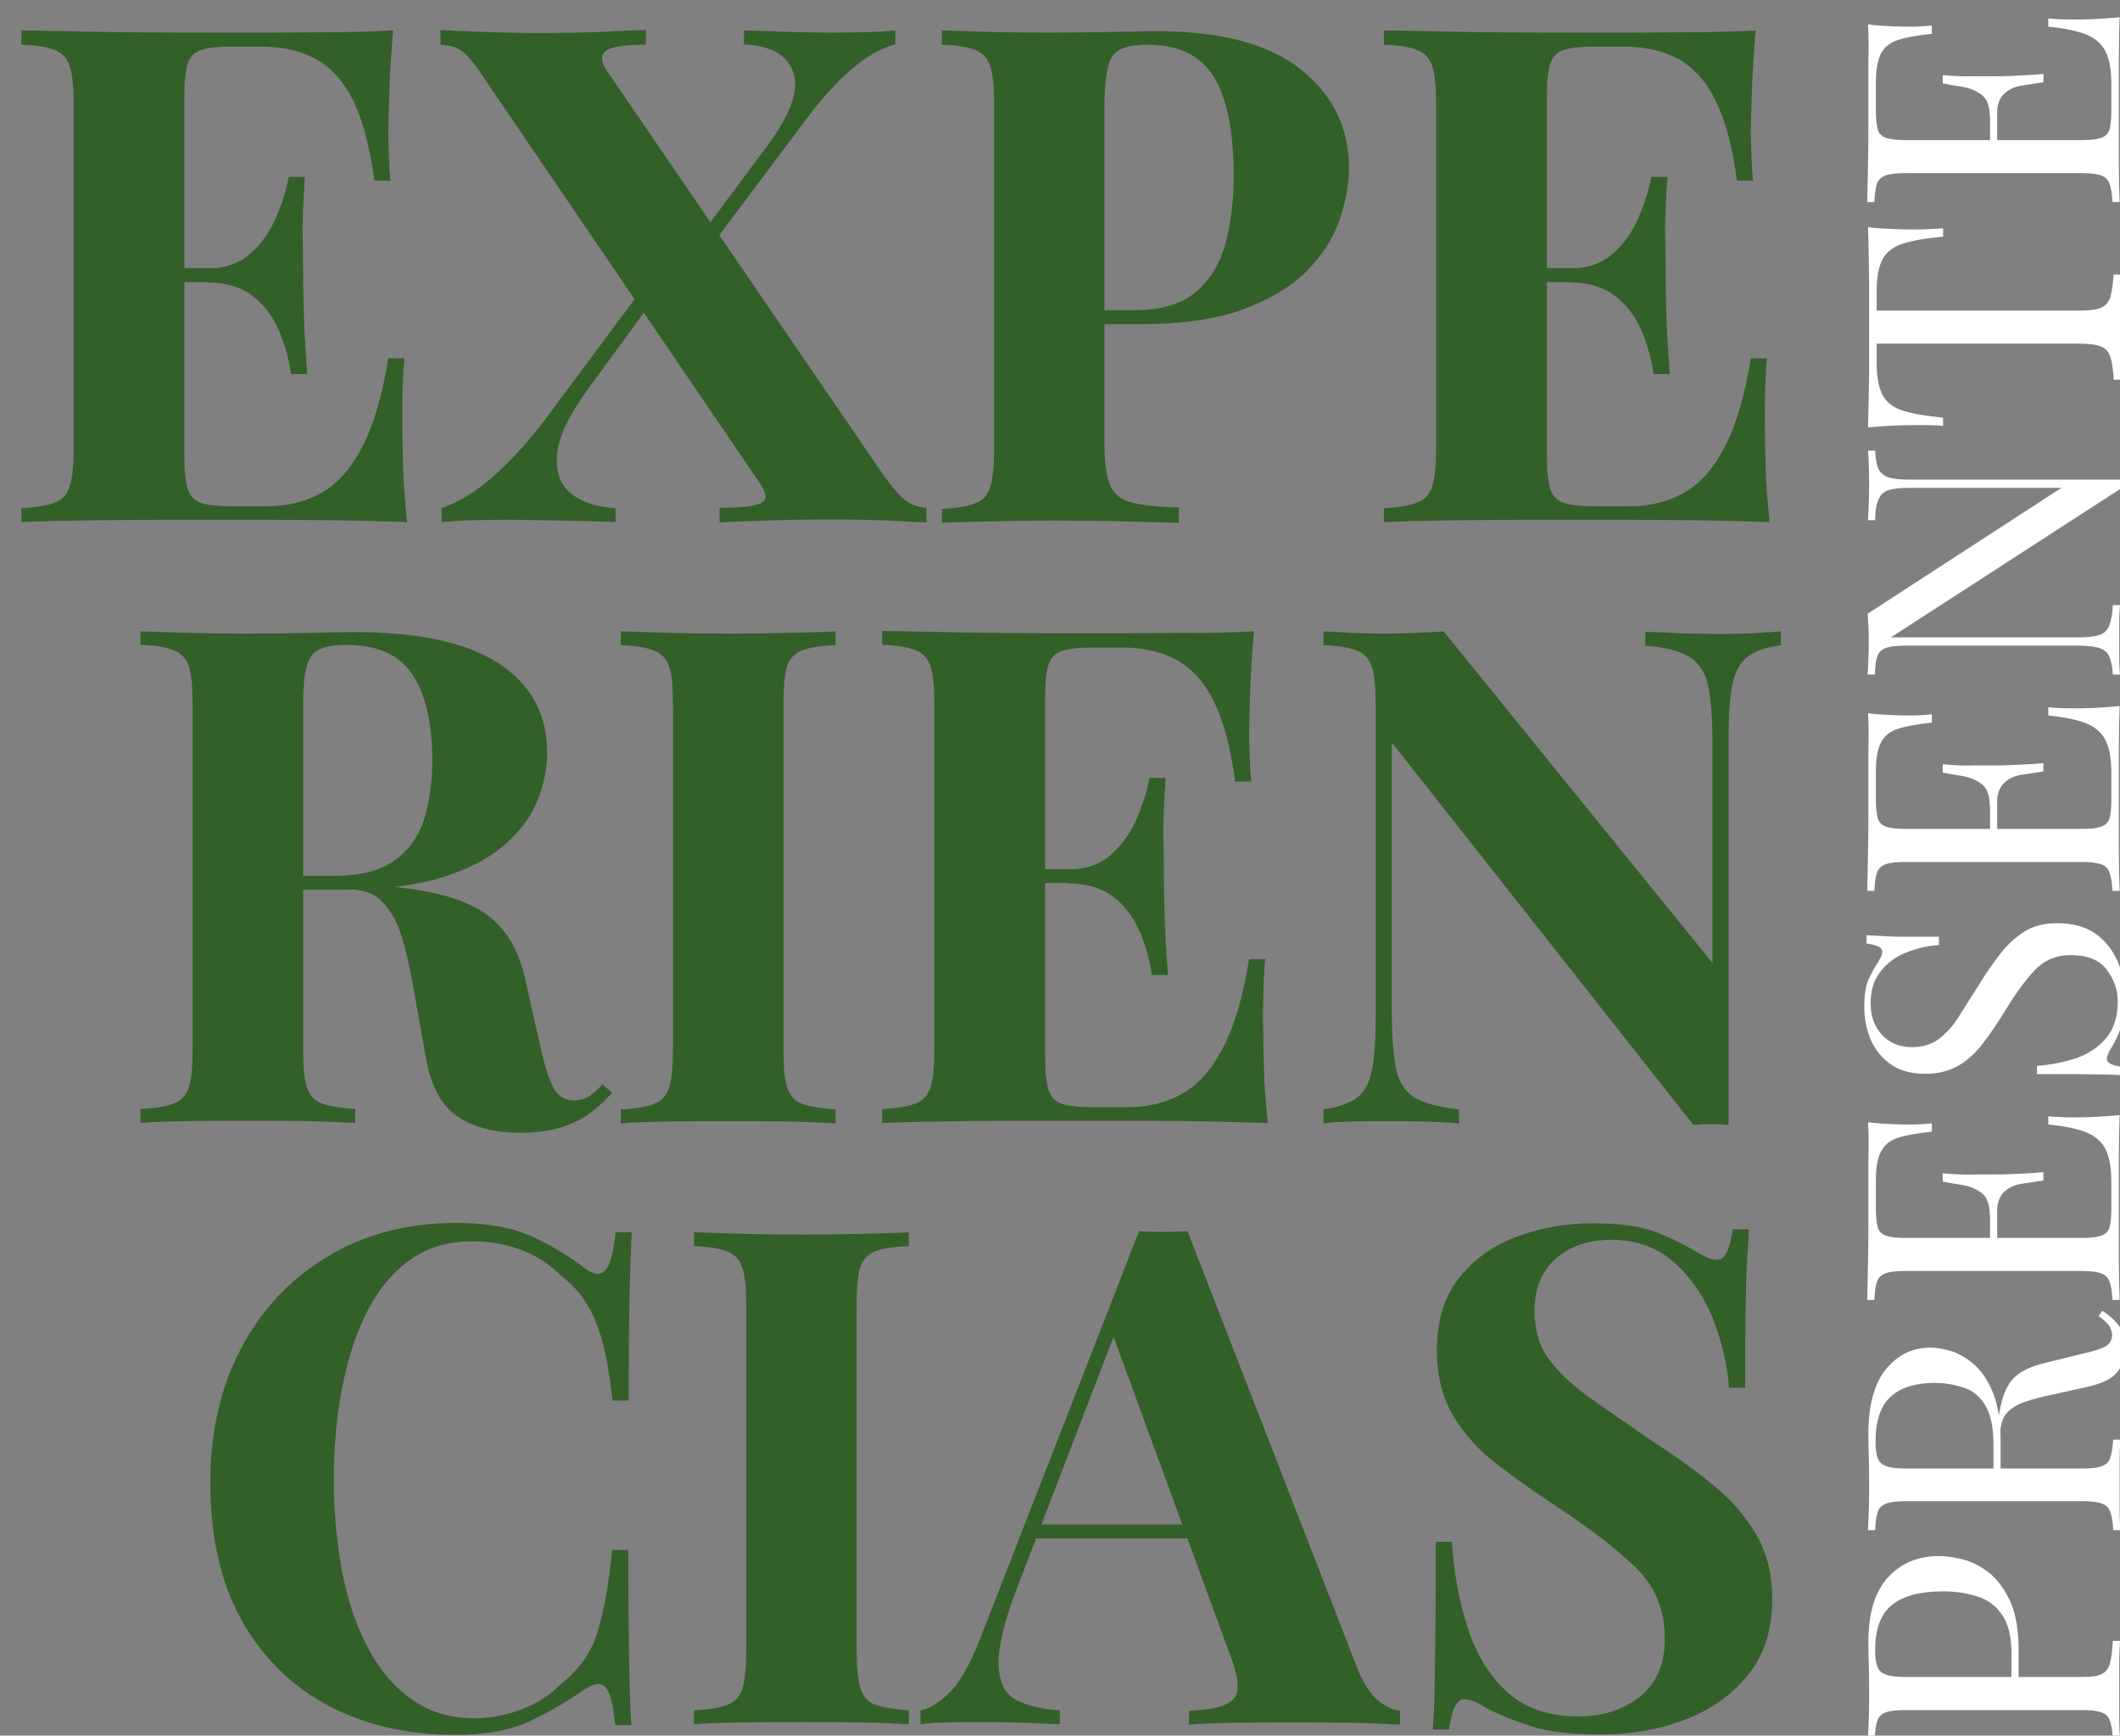
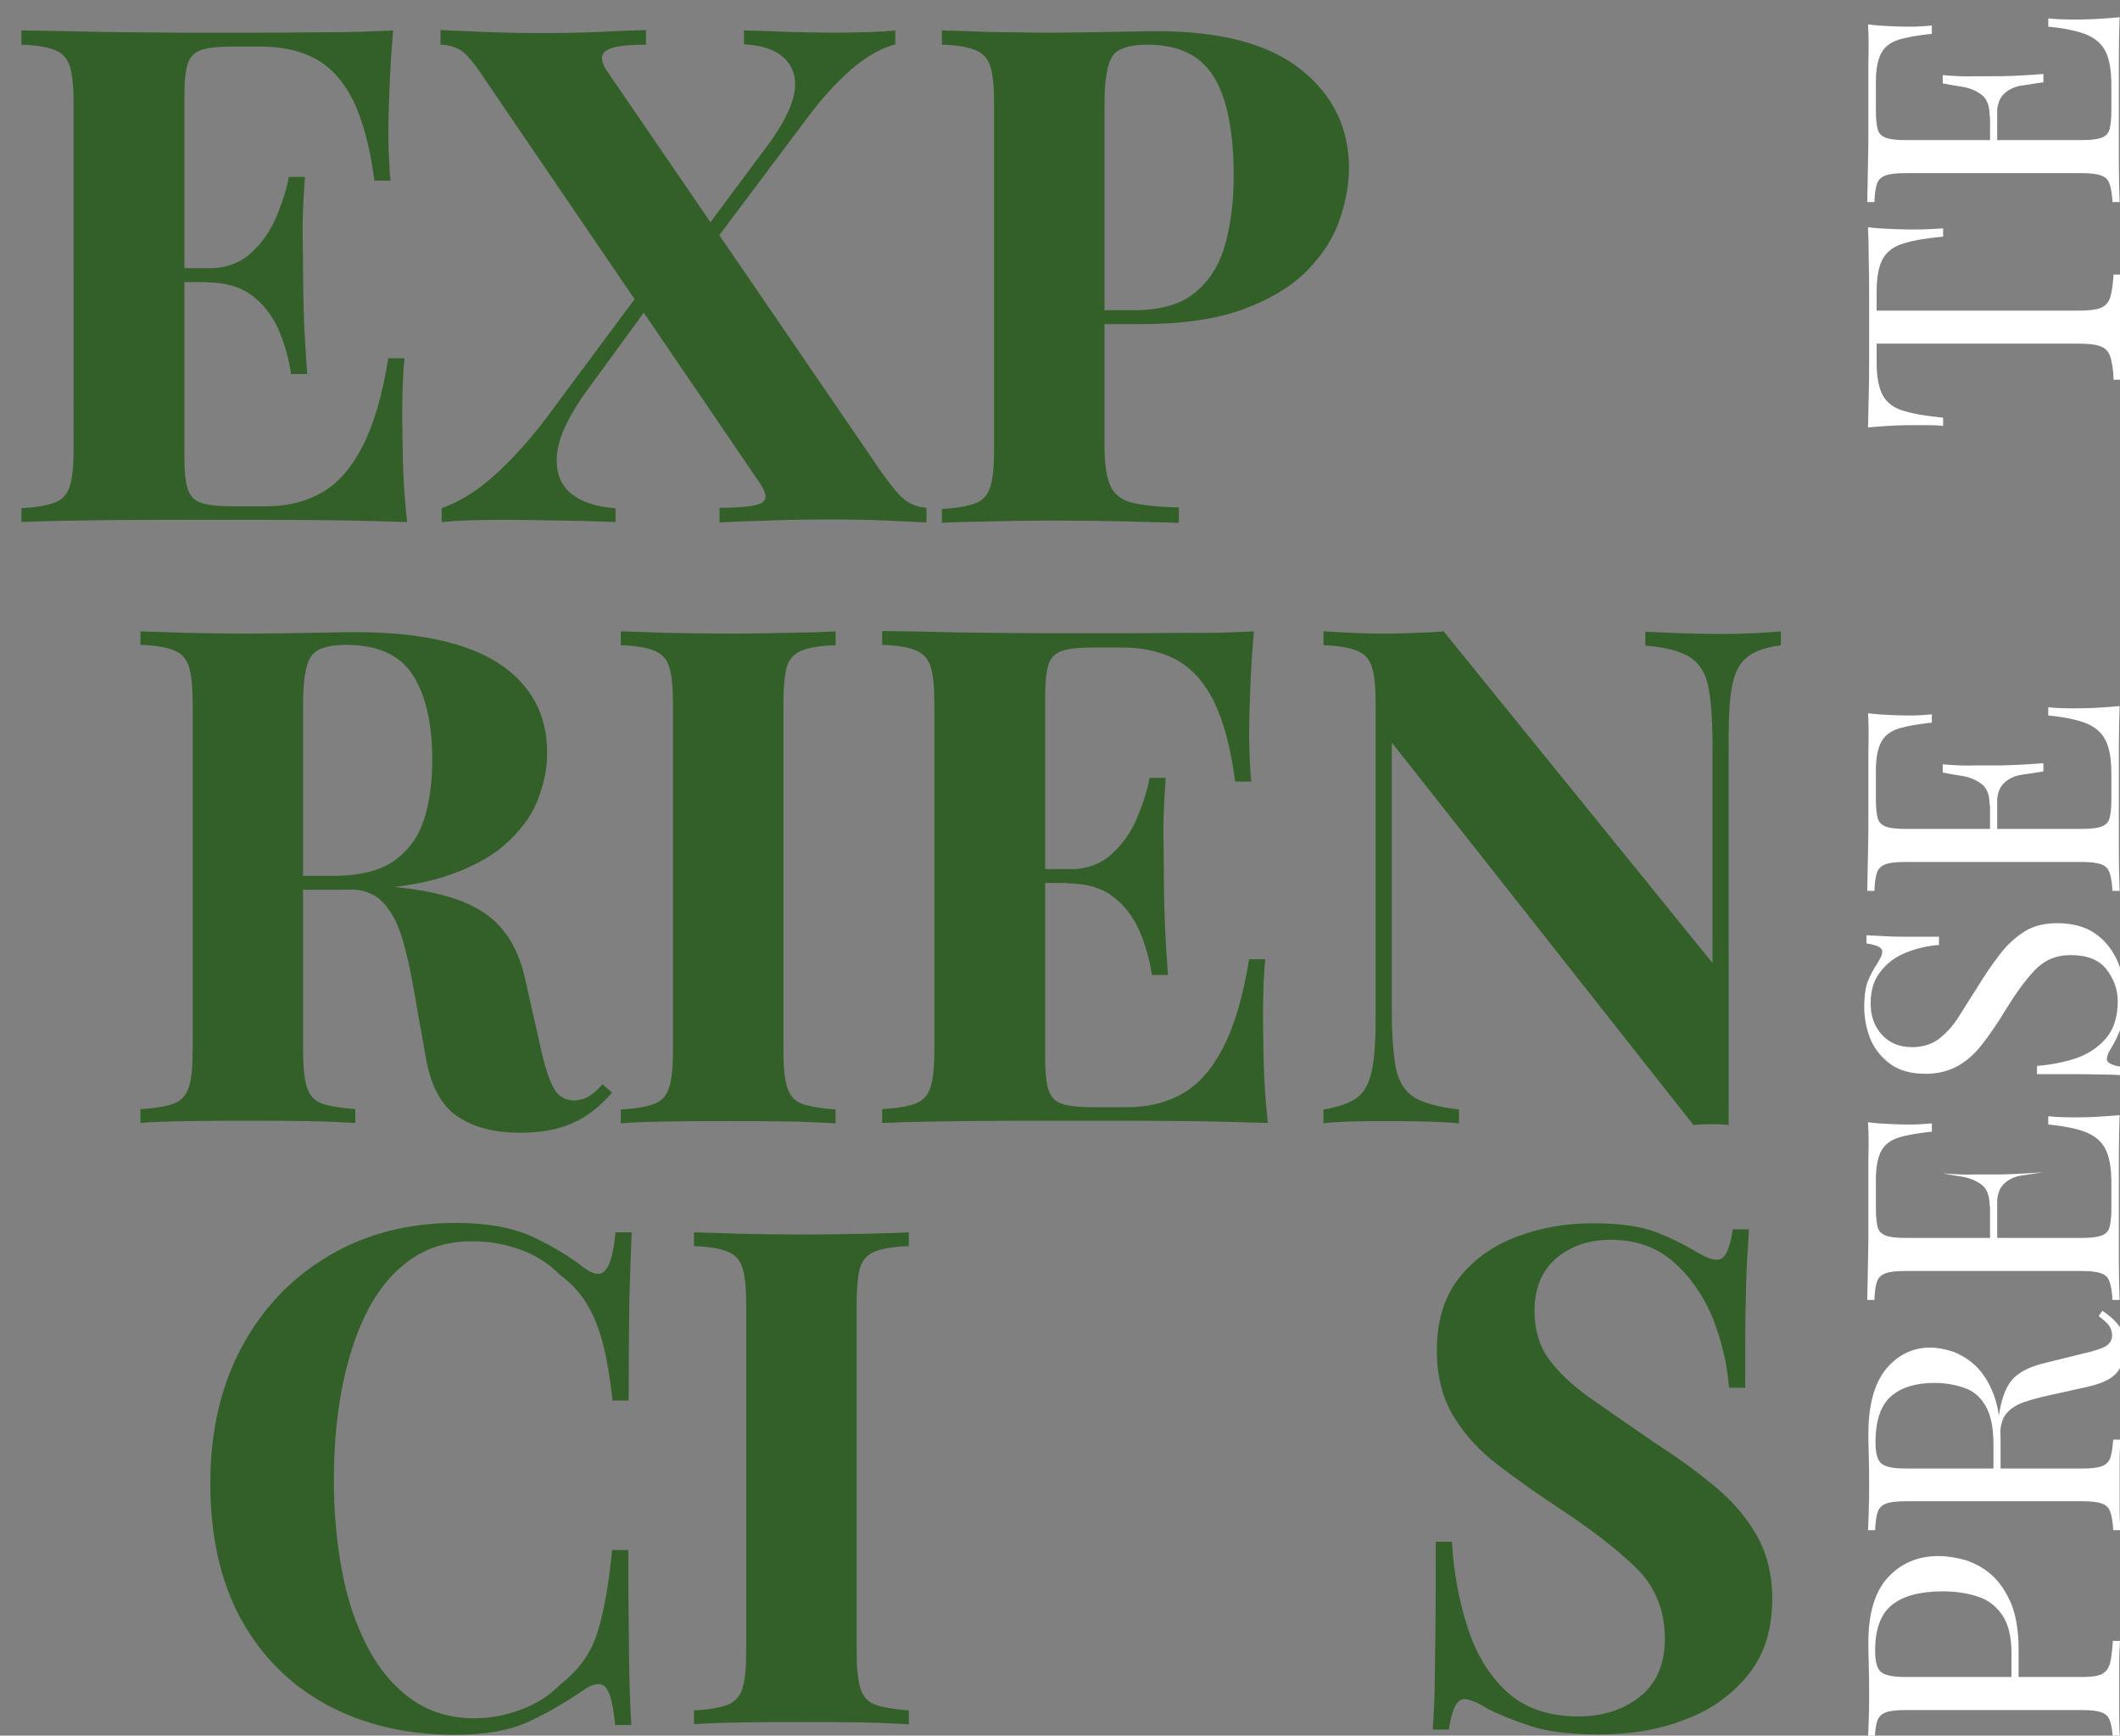
<svg xmlns="http://www.w3.org/2000/svg" version="1.1" id="Capa_1" x="0px" y="0px" viewBox="0 0 564.5 462.1" style="enable-background:new 0 0 564.5 462.1;" xml:space="preserve">
  <rect x="0" y="0" width="564.5" height="462.1" fill="#808080" stroke="none" />
  <style type="text/css">
	.st0{enable-background:new    ;}
	.st1{fill:#FFFFFF;}
	.st2{fill:#336028;}
</style>
  <title>ELEMENTOS</title>
  <g class="st0">
    <path class="st1" d="M497.4,463c0.1-1.3,0.1-3.1,0.2-5.2c0.1-2.1,0.1-4.3,0.1-6.3c0-3,0-5.8-0.1-8.5c-0.1-2.7-0.1-4.6-0.1-5.8   c0-7.6,1.7-13.4,5.2-17.2c3.5-3.8,8-5.7,13.5-5.7c2.3,0,4.7,0.4,7.2,1.1c2.5,0.8,4.8,2.1,6.9,3.9c2.1,1.9,3.8,4.4,5.2,7.6   c1.3,3.2,2,7.3,2,12.2v9.1h-1.9v-8.1c0-4.5-0.9-7.9-2.6-10.3s-3.9-4-6.7-4.8c-2.8-0.9-5.8-1.3-9-1.3c-6,0-10.5,1.2-13.5,3.6   c-3,2.4-4.5,6.4-4.5,12.2c0,2.9,0.5,4.8,1.6,5.7c1.1,0.9,3.3,1.3,6.5,1.3h47c2.3,0,4-0.2,5.1-0.7c1.1-0.5,1.9-1.4,2.3-2.8   c0.4-1.4,0.6-3.4,0.8-6.1h1.9c-0.1,1.6-0.2,3.7-0.2,6.3c0,2.5,0,5.1,0,7.7c0,2.5,0,4.8,0,6.9c0,2.1,0.1,3.9,0.2,5.2h-1.9   c-0.1-2.1-0.4-3.8-0.8-4.9s-1.1-1.8-2.3-2.2c-1.1-0.4-2.8-0.6-5.1-0.6h-47c-2.3,0-4.1,0.2-5.2,0.6c-1.1,0.4-1.9,1.1-2.3,2.2   c-0.4,1.1-0.6,2.7-0.7,4.9H497.4z" />
    <path class="st1" d="M497.4,407.5c0.1-1.3,0.1-3.1,0.2-5.2c0.1-2.1,0.1-4.3,0.1-6.3c0-3,0-5.8-0.1-8.5c-0.1-2.7-0.1-4.6-0.1-5.8   c0-7.6,1.6-13.4,4.7-17.2c3.2-3.8,7.1-5.7,11.8-5.7c1.9,0,3.9,0.4,6.1,1.1c2.1,0.8,4.2,2.1,6.1,3.9c1.9,1.9,3.5,4.4,4.7,7.6   c1.2,3.2,1.8,7.3,1.8,12.2v9.1h-1.9v-8.1c0-4.5-0.7-7.9-2.1-10.3c-1.4-2.4-3.3-4-5.7-4.8s-5-1.3-7.9-1.3c-5,0-8.9,1.2-11.6,3.6   s-4.1,6.4-4.1,12.2c0,2.9,0.5,4.8,1.6,5.7c1.1,0.9,3.3,1.3,6.5,1.3h47c2.3,0,4-0.2,5.1-0.6c1.1-0.4,1.9-1.1,2.3-2.2   c0.4-1.1,0.6-2.7,0.8-4.9h1.9c-0.1,1.5-0.2,3.3-0.2,5.4c0,2.2,0,4.4,0,6.6c0,2.5,0,4.8,0,6.9c0,2.1,0.1,3.9,0.2,5.2h-1.9   c-0.1-2.1-0.4-3.8-0.8-4.9s-1.1-1.8-2.3-2.2c-1.1-0.4-2.8-0.6-5.1-0.6h-47c-2.3,0-4.1,0.2-5.2,0.6c-1.1,0.4-1.9,1.1-2.3,2.2   c-0.4,1.1-0.6,2.7-0.7,4.9H497.4z M531.1,392.5c0.1-3.4,0.3-6.1,0.4-8.1c0.2-2,0.3-3.6,0.4-4.8c0.1-1.2,0.3-2.4,0.5-3.6   c0.7-4.2,2-7.3,3.8-9.1c1.9-1.9,4.8-3.2,8.7-4.1l9.7-2.4c2.8-0.6,4.8-1.3,6-1.9c1.2-0.7,1.8-1.7,1.8-3.1c-0.1-1.1-0.4-2-1-2.7   c-0.6-0.7-1.5-1.5-2.6-2.3l1-1.4c2,1.3,3.5,2.7,4.5,4.1c1,1.4,1.6,3.4,1.6,6c0,2.3-0.7,4.4-2.1,6.2c-1.4,1.8-4.1,3.1-8.2,4   l-9.5,2.1c-2.7,0.6-5.1,1.2-7.1,1.9c-2,0.7-3.6,1.7-4.7,3c-1.1,1.3-1.7,3.2-1.7,5.7v10.2L531.1,392.5z" />
-     <path class="st1" d="M497.4,298.8c2.2,0.3,4.4,0.4,6.4,0.5s3.7,0.1,4.7,0.1c1.1,0,2.2,0,3.3-0.1c1-0.1,1.9-0.1,2.6-0.2v2.2   c-3.7,0.4-6.7,0.9-8.9,1.6s-3.7,1.9-4.6,3.6c-0.9,1.7-1.4,4.2-1.4,7.5v7.9c0,2.1,0.2,3.8,0.5,4.9c0.3,1.1,1.1,1.8,2.2,2.2   c1.1,0.4,2.8,0.6,5.2,0.6h47c2.3,0,4-0.2,5.1-0.6c1.1-0.4,1.9-1.1,2.2-2.2c0.3-1.1,0.5-2.7,0.5-4.9V315c0-4-0.5-7-1.6-9.1   c-1.1-2.1-2.8-3.5-5.3-4.5c-2.4-0.9-5.7-1.6-9.9-2v-2.2c1.7,0.2,4,0.3,6.8,0.3c1.2,0,2.9,0,5.2-0.1c2.2-0.1,4.6-0.3,7-0.5   c-0.1,3.2-0.2,6.9-0.2,10.9c0,4,0,7.6,0,10.8c0,1.9,0,4.4,0,7.5c0,3.1,0,6.5,0,10c0,3.5,0.1,6.9,0.2,10h-1.9   c-0.1-2.1-0.4-3.8-0.8-4.9c-0.4-1.1-1.1-1.8-2.3-2.2c-1.1-0.4-2.8-0.6-5.1-0.6h-47c-2.3,0-4.1,0.2-5.2,0.6   c-1.1,0.4-1.9,1.1-2.3,2.2c-0.4,1.1-0.6,2.7-0.7,4.9h-1.9c0.1-3.1,0.1-6.4,0.2-10c0.1-3.5,0.1-6.9,0.1-10c0-3.1,0-5.6,0-7.5   c0-2.9,0-6.2,0-9.9C497.6,305,497.6,301.7,497.4,298.8z M517.3,312.4c3.6,0.3,6.3,0.4,8.2,0.3c1.9,0,3.6,0,5.2,0   c1.6,0,3.3,0,5.2-0.1c1.9-0.1,4.6-0.2,8.2-0.5v2.2c-2,0.3-4,0.6-5.9,0.9c-1.9,0.3-3.5,1.1-4.7,2.3c-1.2,1.2-1.8,3.1-1.8,5.9h-1.9   c0-2.8-0.7-4.7-2.2-5.8c-1.5-1.1-3.2-1.8-5.1-2.1c-2-0.3-3.7-0.6-5.2-0.9V312.4z M529.9,315.1h1.9v17.3h-1.9V315.1z" />
+     <path class="st1" d="M497.4,298.8c2.2,0.3,4.4,0.4,6.4,0.5s3.7,0.1,4.7,0.1c1.1,0,2.2,0,3.3-0.1c1-0.1,1.9-0.1,2.6-0.2v2.2   c-3.7,0.4-6.7,0.9-8.9,1.6s-3.7,1.9-4.6,3.6c-0.9,1.7-1.4,4.2-1.4,7.5v7.9c0,2.1,0.2,3.8,0.5,4.9c0.3,1.1,1.1,1.8,2.2,2.2   c1.1,0.4,2.8,0.6,5.2,0.6h47c2.3,0,4-0.2,5.1-0.6c1.1-0.4,1.9-1.1,2.2-2.2c0.3-1.1,0.5-2.7,0.5-4.9V315c0-4-0.5-7-1.6-9.1   c-1.1-2.1-2.8-3.5-5.3-4.5c-2.4-0.9-5.7-1.6-9.9-2v-2.2c1.7,0.2,4,0.3,6.8,0.3c1.2,0,2.9,0,5.2-0.1c2.2-0.1,4.6-0.3,7-0.5   c-0.1,3.2-0.2,6.9-0.2,10.9c0,4,0,7.6,0,10.8c0,1.9,0,4.4,0,7.5c0,3.1,0,6.5,0,10c0,3.5,0.1,6.9,0.2,10h-1.9   c-0.1-2.1-0.4-3.8-0.8-4.9c-0.4-1.1-1.1-1.8-2.3-2.2c-1.1-0.4-2.8-0.6-5.1-0.6h-47c-2.3,0-4.1,0.2-5.2,0.6   c-1.1,0.4-1.9,1.1-2.3,2.2c-0.4,1.1-0.6,2.7-0.7,4.9h-1.9c0.1-3.1,0.1-6.4,0.2-10c0.1-3.5,0.1-6.9,0.1-10c0-3.1,0-5.6,0-7.5   c0-2.9,0-6.2,0-9.9C497.6,305,497.6,301.7,497.4,298.8z M517.3,312.4c3.6,0.3,6.3,0.4,8.2,0.3c1.9,0,3.6,0,5.2,0   c1.6,0,3.3,0,5.2-0.1c1.9-0.1,4.6-0.2,8.2-0.5c-2,0.3-4,0.6-5.9,0.9c-1.9,0.3-3.5,1.1-4.7,2.3c-1.2,1.2-1.8,3.1-1.8,5.9h-1.9   c0-2.8-0.7-4.7-2.2-5.8c-1.5-1.1-3.2-1.8-5.1-2.1c-2-0.3-3.7-0.6-5.2-0.9V312.4z M529.9,315.1h1.9v17.3h-1.9V315.1z" />
    <path class="st1" d="M496.4,268.1c0-3.2,0.4-5.6,1.1-7.2c0.7-1.6,1.5-3.1,2.4-4.4c0.4-0.8,0.8-1.4,1-1.8c0.2-0.5,0.3-0.9,0.3-1.4   c0-1-1.4-1.7-4.2-2.1v-2.2c1.1,0.1,2.4,0.1,3.8,0.2c1.5,0.1,3.4,0.2,5.9,0.2c2.4,0,5.6,0,9.6,0v2.2c-3,0.2-5.9,0.9-8.7,2   c-2.8,1.1-5.1,2.8-6.8,5c-1.8,2.2-2.7,5-2.7,8.6c0,3.3,1,6.1,3,8.3c2,2.2,4.7,3.3,8,3.3c2.8,0,5.2-0.7,7.2-2.2   c1.9-1.5,3.7-3.4,5.2-5.8c1.5-2.4,3.2-5.1,5-7.9c2-3.3,4-6.2,6-8.8c2-2.6,4.2-4.6,6.6-6.1c2.4-1.5,5.3-2.2,8.7-2.2   c4,0,7.4,0.9,10,2.7c2.7,1.8,4.6,4.3,6,7.3c1.3,3,2,6.4,2,10c0,3.3-0.4,6-1.1,8c-0.8,2-1.5,3.6-2.4,5c-0.9,1.4-1.3,2.5-1.3,3.2   c0,1,1.4,1.7,4.2,2.1v2.2c-1.3-0.1-2.9-0.2-4.7-0.2c-1.8,0-4.2-0.1-7.1-0.1c-2.9,0-6.6,0-11,0v-2.2c3.8-0.3,7.3-1,10.6-2.1   c3.3-1.2,5.9-3,7.9-5.4c2-2.4,3-5.7,3-9.7c0-3.1-1-5.9-3-8.5c-2-2.6-5.2-3.8-9.6-3.8c-3.9,0-7,1.4-9.6,4.1   c-2.5,2.7-5.1,6.3-7.8,10.7c-1.8,3-3.7,5.8-5.6,8.3c-1.9,2.6-4.1,4.7-6.6,6.2c-2.5,1.5-5.5,2.3-9,2.3c-3.7,0-6.8-0.8-9.2-2.5   c-2.4-1.7-4.2-3.9-5.4-6.6C497,274.1,496.4,271.2,496.4,268.1z" />
    <path class="st1" d="M497.4,189.9c2.2,0.3,4.4,0.4,6.4,0.5s3.7,0.1,4.7,0.1c1.1,0,2.2,0,3.3-0.1c1-0.1,1.9-0.1,2.6-0.2v2.2   c-3.7,0.4-6.7,0.9-8.9,1.6c-2.2,0.7-3.7,1.9-4.6,3.6c-0.9,1.7-1.4,4.2-1.4,7.5v7.9c0,2.1,0.2,3.8,0.5,4.9c0.3,1.1,1.1,1.8,2.2,2.2   c1.1,0.4,2.8,0.6,5.2,0.6h47c2.3,0,4-0.2,5.1-0.6c1.1-0.4,1.9-1.1,2.2-2.2c0.3-1.1,0.5-2.7,0.5-4.9v-6.9c0-4-0.5-7-1.6-9.1   c-1.1-2.1-2.8-3.5-5.3-4.5c-2.4-0.9-5.7-1.6-9.9-2v-2.2c1.7,0.2,4,0.3,6.8,0.3c1.2,0,2.9,0,5.2-0.1c2.2-0.1,4.6-0.3,7-0.5   c-0.1,3.2-0.2,6.9-0.2,10.9c0,4,0,7.6,0,10.8c0,1.9,0,4.4,0,7.5c0,3.1,0,6.5,0,10c0,3.5,0.1,6.9,0.2,10h-1.9   c-0.1-2.1-0.4-3.8-0.8-4.9c-0.4-1.1-1.1-1.8-2.3-2.2c-1.1-0.4-2.8-0.6-5.1-0.6h-47c-2.3,0-4.1,0.2-5.2,0.6   c-1.1,0.4-1.9,1.1-2.3,2.2c-0.4,1.1-0.6,2.7-0.7,4.9h-1.9c0.1-3.1,0.1-6.4,0.2-10c0.1-3.5,0.1-6.9,0.1-10c0-3.1,0-5.6,0-7.5   c0-2.9,0-6.2,0-9.9C497.6,196.1,497.6,192.8,497.4,189.9z M517.3,203.5c3.6,0.3,6.3,0.4,8.2,0.3c1.9,0,3.6,0,5.2,0   c1.6,0,3.3,0,5.2-0.1c1.9-0.1,4.6-0.2,8.2-0.5v2.2c-2,0.3-4,0.6-5.9,0.9c-1.9,0.3-3.5,1.1-4.7,2.3c-1.2,1.2-1.8,3.1-1.8,5.9h-1.9   c0-2.8-0.7-4.7-2.2-5.8c-1.5-1.1-3.2-1.8-5.1-2.1c-2-0.3-3.7-0.6-5.2-0.9V203.5z M529.9,206.2h1.9v17.3h-1.9V206.2z" />
-     <path class="st1" d="M497.4,120h1.9c0.1,2.1,0.4,3.8,0.9,4.9c0.6,1.1,1.5,1.8,2.7,2.2c1.3,0.4,3.1,0.6,5.4,0.6H565   c0,0.4,0,0.7,0,1.1c0,0.3,0,0.7,0,1.1l-61.5,39.8h50c2.3,0,4.1-0.2,5.4-0.6c1.3-0.4,2.2-1.2,2.7-2.5c0.5-1.2,0.9-3.1,1-5.5h1.9   c-0.1,1.1-0.2,2.6-0.2,4.5c0,1.8,0,3.6,0,5.2c0,1.6,0,3.2,0,4.8c0,1.6,0.1,3,0.2,4h-1.9c-0.1-2.1-0.5-3.8-1-4.9   c-0.5-1.1-1.5-1.8-2.7-2.2c-1.3-0.4-3.1-0.6-5.4-0.6h-46.1c-2.3,0-4.1,0.2-5.2,0.6c-1.1,0.4-1.9,1.1-2.3,2.2   c-0.4,1.1-0.6,2.7-0.7,4.9h-1.9c0.1-1.1,0.1-2.4,0.2-4c0.1-1.6,0.1-3.2,0.1-4.8c0-1.4,0-2.7-0.1-4c-0.1-1.3-0.1-2.4-0.2-3.4   l51.6-33.5h-40.6c-2.3,0-4.1,0.2-5.4,0.6c-1.3,0.4-2.2,1.2-2.7,2.5c-0.6,1.2-0.9,3.1-0.9,5.5h-1.9c0.1-1.1,0.1-2.6,0.2-4.5   c0.1-1.9,0.1-3.6,0.1-5.2c0-1.6,0-3.3-0.1-4.9C497.6,122.3,497.5,121,497.4,120z" />
    <path class="st1" d="M497.4,60.5c2.4,0.3,4.7,0.4,7,0.5c2.2,0.1,4,0.1,5.2,0.1c1.5,0,2.9,0,4.3-0.1c1.3-0.1,2.5-0.1,3.5-0.2V63   c-4.4,0.4-7.9,1-10.5,1.8c-2.6,0.8-4.4,2.1-5.5,4c-1.1,1.9-1.7,4.8-1.7,8.8v5.1h53.9c2.5,0,4.4-0.2,5.7-0.7   c1.3-0.5,2.1-1.4,2.6-2.8c0.4-1.4,0.7-3.4,0.9-6.1h1.9c-0.1,1.6-0.2,3.7-0.2,6.3c0,2.5,0,5.1,0,7.7c0,2.8,0,5.5,0,8   c0,2.5,0.1,4.5,0.2,6h-1.9c-0.1-2.7-0.4-4.7-0.9-6.1c-0.4-1.4-1.3-2.3-2.6-2.8c-1.3-0.5-3.2-0.7-5.7-0.7h-53.9v5.1   c0,3.9,0.6,6.8,1.7,8.8c1.1,1.9,3,3.3,5.5,4c2.6,0.8,6.1,1.4,10.5,1.8v2.2c-1-0.1-2.2-0.2-3.5-0.2c-1.3,0-2.7,0-4.3,0   c-1.2,0-2.9,0-5.2,0.1c-2.2,0.1-4.6,0.3-7,0.5c0.1-2.7,0.1-5.5,0.2-8.7c0.1-3.1,0.1-6.3,0.1-9.4c0-3.2,0-6,0-8.6c0-2.6,0-5.4,0-8.6   s0-6.3-0.1-9.4C497.6,65.9,497.5,63.1,497.4,60.5z" />
    <path class="st1" d="M497.4,6.5c2.2,0.3,4.4,0.4,6.4,0.5s3.7,0.1,4.7,0.1c1.1,0,2.2,0,3.3-0.1c1-0.1,1.9-0.1,2.6-0.2V9   c-3.7,0.4-6.7,0.9-8.9,1.6c-2.2,0.7-3.7,1.9-4.6,3.6c-0.9,1.7-1.4,4.2-1.4,7.5v7.9c0,2.1,0.2,3.8,0.5,4.9c0.3,1.1,1.1,1.8,2.2,2.2   c1.1,0.4,2.8,0.6,5.2,0.6h47c2.3,0,4-0.2,5.1-0.6c1.1-0.4,1.9-1.1,2.2-2.2c0.3-1.1,0.5-2.7,0.5-4.9v-6.9c0-4-0.5-7-1.6-9.1   c-1.1-2.1-2.8-3.5-5.3-4.5c-2.4-0.9-5.7-1.6-9.9-2V4.9c1.7,0.2,4,0.3,6.8,0.3c1.2,0,2.9,0,5.2-0.1c2.2-0.1,4.6-0.3,7-0.5   c-0.1,3.2-0.2,6.9-0.2,10.9c0,4,0,7.6,0,10.8c0,1.9,0,4.4,0,7.5c0,3.1,0,6.5,0,10c0,3.5,0.1,6.9,0.2,10h-1.9   c-0.1-2.1-0.4-3.8-0.8-4.9c-0.4-1.1-1.1-1.8-2.3-2.2c-1.1-0.4-2.8-0.6-5.1-0.6h-47c-2.3,0-4.1,0.2-5.2,0.6   c-1.1,0.4-1.9,1.1-2.3,2.2c-0.4,1.1-0.6,2.7-0.7,4.9h-1.9c0.1-3.1,0.1-6.4,0.2-10c0.1-3.5,0.1-6.9,0.1-10c0-3.1,0-5.6,0-7.5   c0-2.9,0-6.2,0-9.9C497.6,12.7,497.6,9.4,497.4,6.5z M517.3,20c3.6,0.3,6.3,0.4,8.2,0.3c1.9,0,3.6,0,5.2,0c1.6,0,3.3,0,5.2-0.1   c1.9-0.1,4.6-0.2,8.2-0.5v2.2c-2,0.3-4,0.6-5.9,0.9c-1.9,0.3-3.5,1.1-4.7,2.3c-1.2,1.2-1.8,3.1-1.8,5.9h-1.9c0-2.8-0.7-4.7-2.2-5.8   c-1.5-1.1-3.2-1.8-5.1-2.1c-2-0.3-3.7-0.6-5.2-0.9V20z M529.9,22.8h1.9v17.3h-1.9V22.8z" />
  </g>
  <g class="st0">
    <path class="st2" d="M104.7,8.1c-0.5,5.4-0.8,10.7-1,15.7c-0.2,5.1-0.3,8.9-0.3,11.7c0,2.5,0.1,4.8,0.2,7c0.1,2.2,0.2,4.1,0.4,5.6   h-4.3c-1.2-9-3.1-16.1-5.7-21.4c-2.6-5.2-6-8.9-10.1-11.1c-4.1-2.2-9-3.2-14.5-3.2h-7.6c-3.7,0-6.4,0.3-8.2,0.9   c-1.8,0.6-3,1.8-3.6,3.6c-0.6,1.8-0.9,4.7-0.9,8.6v96.2c0,3.8,0.3,6.7,0.9,8.5c0.6,1.9,1.8,3.1,3.6,3.7c1.8,0.6,4.5,0.9,8.2,0.9   h9.1c5.6,0,10.5-1.2,14.7-3.6c4.3-2.4,7.9-6.5,10.9-12.3c3-5.8,5.3-13.6,6.9-23.5h4.3c-0.4,3.9-0.6,9.1-0.6,15.5   c0,2.8,0.1,6.8,0.2,12c0.1,5.2,0.5,10.5,1.1,16.1c-6.3-0.2-13.4-0.4-21.3-0.5c-7.9-0.1-14.9-0.1-21.1-0.1c-4.2,0-9.7,0-16.7,0   c-6.9,0-14.2,0-22,0.1c-7.8,0.1-15,0.2-21.6,0.5v-3.7c3.9-0.2,6.9-0.7,8.9-1.5c2-0.7,3.3-2.2,4-4.4c0.7-2.2,1-5.6,1-10V27.8   c0-4.6-0.3-7.9-1-10.1c-0.7-2.2-2-3.6-4.1-4.4c-2-0.8-5-1.3-8.8-1.4V8.1c6.7,0.1,13.9,0.2,21.6,0.4c7.8,0.1,15.1,0.2,22,0.2   c6.9,0,12.5,0,16.7,0c5.7,0,12.1,0,19.3-0.1C92.6,8.6,99,8.4,104.7,8.1z M75.8,71.4v3.7H43.4v-3.7H75.8z M81.2,47   c-0.5,7-0.7,12.4-0.6,16.1c0.1,3.7,0.1,7.1,0.1,10.2c0,3.1,0.1,6.5,0.2,10.2c0.1,3.7,0.4,9.1,0.9,16.1h-4.3   c-0.6-4.3-1.8-8.3-3.4-12c-1.7-3.7-4-6.7-7.1-9c-3.1-2.3-7.1-3.4-12-3.4v-3.7c4.9,0,8.9-1.4,11.8-4.1c3-2.7,5.2-5.9,6.8-9.7   c1.6-3.8,2.7-7.3,3.3-10.6H81.2z" />
    <path class="st2" d="M172,8v3.9c-5.6,0-9.1,0.5-10.6,1.6c-1.5,1-1.5,2.9,0.3,5.5L234.9,126c2.5,3.5,4.4,5.8,5.9,7   c1.5,1.2,3.5,2,5.9,2.2v3.9c-2.5-0.1-6-0.3-10.7-0.5c-4.7-0.2-9.6-0.3-14.6-0.3c-5.6,0-11.2,0.1-16.9,0.3c-5.7,0.2-10,0.3-12.9,0.5   v-3.9c5.7,0,9.3-0.4,11-1.2c1.7-0.8,1.6-2.5-0.1-5.1L129.1,21.1c-2.3-3.6-4.3-6-5.7-7.2c-1.5-1.2-3.5-1.9-6.1-2V8   c2.6,0.1,6.4,0.3,11.4,0.5c5,0.2,10,0.3,15.1,0.3c5.6,0,10.9-0.1,16-0.3C164.8,8.2,168.9,8.1,172,8z M173.7,73.3l1.5,4.8   l-18.5,25.3c-4.9,6.7-7.7,12.3-8.3,16.9c-0.6,4.6,0.5,8.2,3.2,10.7c2.8,2.5,6.9,4,12.3,4.3v3.7c-2.3-0.1-5.4-0.2-9.3-0.3   c-3.8-0.1-7.6-0.1-11.3-0.2c-3.7-0.1-6.6-0.1-8.7-0.1c-7.4,0-13.1,0.2-17,0.6v-3.7c4.3-1.5,8.7-4.1,13.1-7.9   c4.4-3.8,9-8.7,13.7-14.7L173.7,73.3z M238.4,8.1v3.7c-4.1,1.1-8.1,3.5-12.1,7c-4,3.6-7.7,7.7-11.2,12.4l-30,40l-1.3-4.8l19.1-25.7   c7-9,9.9-16,8.5-20.9c-1.4-4.9-5.8-7.6-13.3-8V8.1c3.6,0.1,7.6,0.2,12,0.4c4.4,0.1,8.2,0.2,11.3,0.2C228.8,8.7,234.5,8.5,238.4,8.1   z" />
  </g>
  <g class="st0">
    <path class="st2" d="M250.8,8.1c3.1,0.1,7.2,0.2,12.5,0.4c5.2,0.1,10.5,0.2,15.6,0.2c5.9,0,11.7-0.1,17.2-0.2   c5.6-0.1,9.5-0.2,11.8-0.2c17.1,0,30,3.4,38.5,10.2c8.5,6.8,12.8,15.5,12.8,26.3c0,4.4-0.9,9.1-2.6,14c-1.7,4.9-4.7,9.4-8.8,13.5   c-4.1,4.1-9.8,7.5-16.9,10.1c-7.2,2.6-16.2,3.9-27,3.9h-18.9v-3.7h17c7.3,0,12.8-1.7,16.6-5c3.8-3.3,6.4-7.7,7.8-13.1   c1.4-5.4,2.1-11.3,2.1-17.6c0-11.7-1.7-20.5-5.2-26.3c-3.5-5.8-9.4-8.7-17.8-8.7c-4.8,0-7.9,1-9.3,3.1c-1.4,2.1-2.1,6.4-2.1,12.8   v90.7c0,4.8,0.5,8.4,1.5,10.7c1,2.3,2.9,3.9,5.7,4.6c2.8,0.7,7,1.2,12.6,1.3v4.1c-3.8-0.1-8.8-0.2-14.8-0.4   c-6-0.1-12.4-0.2-19.1-0.2c-5.3,0-10.5,0.1-15.5,0.2c-5.1,0.1-9.6,0.2-13.7,0.4v-3.7c3.9-0.2,6.9-0.7,8.9-1.5c2-0.7,3.3-2.2,4-4.4   c0.7-2.2,1-5.6,1-10V27.8c0-4.6-0.3-7.9-1-10.1c-0.7-2.2-2-3.6-4.1-4.4c-2-0.8-5-1.3-8.8-1.4V8.1z" />
  </g>
  <g class="st0">
-     <path class="st2" d="M467.5,8.1c-0.5,5.4-0.8,10.7-1,15.7c-0.2,5.1-0.3,8.9-0.3,11.7c0,2.5,0.1,4.8,0.2,7c0.1,2.2,0.2,4.1,0.4,5.6   h-4.3c-1.2-9-3.1-16.1-5.7-21.4c-2.6-5.2-6-8.9-10.1-11.1c-4.1-2.2-9-3.2-14.5-3.2h-7.6c-3.7,0-6.4,0.3-8.2,0.9   c-1.8,0.6-3,1.8-3.6,3.6c-0.6,1.8-0.9,4.7-0.9,8.6v96.2c0,3.8,0.3,6.7,0.9,8.5c0.6,1.9,1.8,3.1,3.6,3.7c1.8,0.6,4.5,0.9,8.2,0.9   h9.1c5.6,0,10.5-1.2,14.7-3.6c4.3-2.4,7.9-6.5,10.9-12.3c3-5.8,5.3-13.6,6.9-23.5h4.3c-0.4,3.9-0.6,9.1-0.6,15.5   c0,2.8,0.1,6.8,0.2,12c0.1,5.2,0.5,10.5,1.1,16.1c-6.3-0.2-13.4-0.4-21.3-0.5c-7.9-0.1-14.9-0.1-21.1-0.1c-4.2,0-9.7,0-16.7,0   c-6.9,0-14.2,0-22,0.1c-7.8,0.1-15,0.2-21.6,0.5v-3.7c3.9-0.2,6.9-0.7,8.9-1.5c2-0.7,3.3-2.2,4-4.4c0.7-2.2,1-5.6,1-10V27.8   c0-4.6-0.3-7.9-1-10.1c-0.7-2.2-2-3.6-4.1-4.4c-2-0.8-5-1.3-8.8-1.4V8.1c6.7,0.1,13.9,0.2,21.6,0.4c7.8,0.1,15.1,0.2,22,0.2   c6.9,0,12.5,0,16.7,0c5.7,0,12.1,0,19.3-0.1C455.4,8.6,461.8,8.4,467.5,8.1z M438.6,71.4v3.7h-32.4v-3.7H438.6z M444,47   c-0.5,7-0.7,12.4-0.6,16.1c0.1,3.7,0.1,7.1,0.1,10.2c0,3.1,0.1,6.5,0.2,10.2c0.1,3.7,0.4,9.1,0.9,16.1h-4.3   c-0.6-4.3-1.8-8.3-3.4-12c-1.7-3.7-4-6.7-7.1-9c-3.1-2.3-7.1-3.4-12-3.4v-3.7c4.9,0,8.9-1.4,11.8-4.1c3-2.7,5.2-5.9,6.8-9.7   c1.6-3.8,2.7-7.3,3.3-10.6H444z" />
-   </g>
+     </g>
  <g class="st0">
    <path class="st2" d="M37.3,168.1c3.1,0.1,7.2,0.2,12.5,0.4c5.2,0.1,10.5,0.2,15.6,0.2c5.9,0,11.7-0.1,17.2-0.2   c5.6-0.1,9.5-0.2,11.8-0.2c17.1,0,30,2.8,38.5,8.4c8.5,5.6,12.8,13.5,12.8,23.8c0,4.2-0.9,8.4-2.6,12.7c-1.7,4.3-4.7,8.2-8.8,11.8   c-4.1,3.6-9.8,6.5-16.9,8.7c-7.2,2.2-16.2,3.2-27,3.2H72.7v-3.7h15.9c7.3,0,12.8-1.4,16.6-4.2c3.8-2.8,6.4-6.5,7.8-11.1   c1.4-4.6,2.1-9.8,2.1-15.5c0-9.7-1.7-17.3-5.2-22.7c-3.5-5.4-9.4-8-17.8-8c-4.8,0-7.9,1-9.3,3.1c-1.4,2.1-2.1,6.4-2.1,12.8v91.8   c0,4.4,0.3,7.8,1,10c0.7,2.2,2,3.7,4,4.4c2,0.7,4.9,1.2,8.9,1.5v3.7c-3.3-0.2-7.5-0.4-12.6-0.5c-5.1-0.1-10.2-0.1-15.4-0.1   c-5.9,0-11.5,0-16.7,0.1c-5.2,0.1-9.4,0.2-12.5,0.5v-3.7c3.9-0.2,6.9-0.7,8.9-1.5c2-0.7,3.3-2.2,4-4.4c0.7-2.2,1-5.6,1-10v-91.8   c0-4.6-0.3-7.9-1-10.1c-0.7-2.2-2-3.6-4.1-4.4c-2-0.8-5-1.3-8.8-1.4V168.1z M72.3,233.8c5.3,0.1,9.9,0.4,13.8,0.7s7.3,0.7,10.3,1   c3,0.3,5.6,0.5,8,0.6c11.2,1,19.5,3.4,24.9,7.2c5.4,3.8,8.8,9.6,10.5,17.2l4.3,19.1c1.1,4.9,2.3,8.4,3.5,10.4c1.2,2,3,3,5.4,3   c1.6-0.1,2.9-0.5,4-1.2c1-0.7,2.2-1.7,3.4-3.1l2.6,2.2c-3.3,3.8-6.9,6.6-10.7,8.2c-3.8,1.7-8.5,2.5-13.9,2.5   c-6.7,0-12.2-1.4-16.5-4.3c-4.3-2.8-7.2-8.1-8.5-15.7l-3.3-18.5c-0.9-5.2-1.9-9.7-3.1-13.6c-1.2-3.9-2.9-7-5.1-9.3   c-2.2-2.3-5.2-3.4-9-3.4h-20L72.3,233.8z" />
    <path class="st2" d="M222.5,168.1v3.7c-3.9,0.1-6.9,0.6-9,1.4c-2,0.8-3.4,2.3-4,4.4c-0.6,2.2-0.9,5.5-0.9,10.1v91.8   c0,4.4,0.3,7.8,1,10c0.7,2.2,2,3.7,4,4.4c2,0.7,4.9,1.2,8.9,1.5v3.7c-3.3-0.2-7.5-0.4-12.6-0.5c-5.1-0.1-10.2-0.1-15.4-0.1   c-6,0-11.6,0-16.7,0.1c-5.1,0.1-9.3,0.2-12.5,0.5v-3.7c3.9-0.2,6.9-0.7,8.9-1.5c2-0.7,3.3-2.2,4-4.4c0.7-2.2,1-5.6,1-10v-91.8   c0-4.6-0.3-7.9-1-10.1c-0.7-2.2-2-3.6-4.1-4.4c-2-0.8-5-1.3-8.8-1.4v-3.7c3.2,0.1,7.4,0.2,12.5,0.4c5.1,0.1,10.7,0.2,16.7,0.2   c5.2,0,10.3-0.1,15.4-0.2C215,168.4,219.2,168.3,222.5,168.1z" />
    <path class="st2" d="M333.9,168.1c-0.5,5.4-0.8,10.7-1,15.7c-0.2,5.1-0.3,8.9-0.3,11.7c0,2.5,0.1,4.8,0.2,7   c0.1,2.2,0.2,4.1,0.4,5.6h-4.3c-1.2-9-3.1-16.1-5.7-21.4c-2.6-5.2-6-8.9-10.1-11.1c-4.1-2.2-9-3.2-14.5-3.2H291   c-3.7,0-6.4,0.3-8.2,0.9c-1.8,0.6-3,1.8-3.6,3.6c-0.6,1.8-0.9,4.7-0.9,8.6v96.2c0,3.8,0.3,6.7,0.9,8.5c0.6,1.9,1.8,3.1,3.6,3.7   c1.8,0.6,4.5,0.9,8.2,0.9h9.1c5.6,0,10.5-1.2,14.7-3.6c4.3-2.4,7.9-6.5,10.9-12.3c3-5.8,5.3-13.6,6.9-23.5h4.3   c-0.4,3.9-0.6,9.1-0.6,15.5c0,2.8,0.1,6.8,0.2,12c0.1,5.2,0.5,10.5,1.1,16.1c-6.3-0.2-13.4-0.4-21.3-0.5   c-7.9-0.1-14.9-0.1-21.1-0.1c-4.2,0-9.7,0-16.7,0c-6.9,0-14.2,0-22,0.1c-7.8,0.1-15,0.2-21.6,0.5v-3.7c3.9-0.2,6.9-0.7,8.9-1.5   c2-0.7,3.3-2.2,4-4.4c0.7-2.2,1-5.6,1-10v-91.8c0-4.6-0.3-7.9-1-10.1c-0.7-2.2-2-3.6-4.1-4.4c-2-0.8-5-1.3-8.8-1.4v-3.7   c6.7,0.1,13.9,0.2,21.6,0.4c7.8,0.1,15.1,0.2,22,0.2c6.9,0,12.5,0,16.7,0c5.7,0,12.1,0,19.3-0.1   C321.8,168.6,328.2,168.4,333.9,168.1z M305.1,231.4v3.7h-32.4v-3.7H305.1z M310.4,207c-0.5,7-0.7,12.4-0.6,16.1   c0.1,3.7,0.1,7.1,0.1,10.2c0,3.1,0.1,6.5,0.2,10.2c0.1,3.7,0.4,9.1,0.9,16.1h-4.3c-0.6-4.3-1.8-8.3-3.4-12c-1.7-3.7-4-6.7-7.1-9   c-3.1-2.3-7.1-3.4-12-3.4v-3.7c4.9,0,8.9-1.4,11.8-4.1c3-2.7,5.2-5.9,6.8-9.7c1.6-3.8,2.7-7.3,3.3-10.6H310.4z" />
    <path class="st2" d="M474.2,168.1v3.7c-3.9,0.5-6.9,1.5-8.9,3.1c-2,1.5-3.3,4-4,7.3c-0.7,3.3-1,8-1,14.1v103.2   c-1.5-0.1-3-0.2-4.5-0.2c-1.5,0-3.2,0.1-4.9,0.2l-80.3-101.8v71.1c0,6.8,0.4,12,1.1,15.6c0.7,3.6,2.4,6.2,4.9,7.8   c2.5,1.5,6.5,2.6,11.9,3.2v3.7c-2.3-0.2-5.4-0.4-9.3-0.5c-3.8-0.1-7.4-0.1-10.7-0.1c-2.8,0-5.7,0-8.7,0.1c-3,0.1-5.4,0.2-7.4,0.5   v-3.7c3.9-0.6,6.9-1.7,8.9-3.1c2-1.5,3.3-3.9,4-7.3c0.7-3.4,1-8,1-14v-83.3c0-4.6-0.3-7.9-1-10.1c-0.7-2.2-2-3.6-4.1-4.4   c-2-0.8-5-1.3-8.8-1.4v-3.7c2,0.1,4.4,0.2,7.4,0.4c3,0.1,5.9,0.2,8.7,0.2c3,0,5.8-0.1,8.5-0.2c2.7-0.1,5.2-0.2,7.4-0.4l71.6,88.3   v-57.9c0-6.8-0.4-12-1.1-15.6c-0.7-3.6-2.4-6.3-4.9-7.9c-2.5-1.6-6.5-2.7-11.9-3.1v-3.7c2.3,0.1,5.4,0.2,9.3,0.4   c3.8,0.1,7.4,0.2,10.7,0.2c3,0,5.9-0.1,8.8-0.2C469.8,168.4,472.2,168.3,474.2,168.1z" />
  </g>
  <g class="st0">
    <path class="st2" d="M121.5,325.6c8.1,0,14.8,1.2,20.1,3.6c5.2,2.4,9.9,5.2,14,8.4c2.5,1.8,4.3,2.1,5.6,0.6   c1.3-1.4,2.2-4.8,2.7-10.1h4.3c-0.2,4.8-0.4,10.6-0.6,17.5c-0.1,6.8-0.2,15.9-0.2,27.3h-4.3c-0.6-5.7-1.4-10.5-2.4-14.5   c-1-4-2.3-7.6-4.1-10.6c-1.7-3.1-4.2-5.9-7.4-8.3c-3.1-3.1-6.7-5.4-10.7-6.8c-4.1-1.5-8.3-2.2-12.8-2.2c-6.7,0-12.3,1.8-17,5.3   c-4.7,3.5-8.5,8.3-11.4,14.3c-2.9,6-5,12.9-6.4,20.4c-1.4,7.6-2,15.5-2,23.6c0,8.3,0.7,16.2,2.1,23.8c1.4,7.6,3.6,14.3,6.7,20.3   c3,5.9,6.9,10.6,11.7,14.1c4.8,3.5,10.5,5.2,17,5.2c4.1,0,8.2-0.8,12.3-2.3c4.1-1.5,7.7-3.8,10.6-6.8c4.8-3.7,8.1-8.3,9.8-13.8   c1.7-5.5,3-12.8,3.9-21.9h4.3c0,11.7,0.1,21.2,0.2,28.4c0.1,7.2,0.3,13.3,0.6,18.2h-4.3c-0.5-5.3-1.3-8.6-2.5-10   c-1.2-1.4-3.1-1.2-5.8,0.6c-4.6,3.2-9.4,6-14.5,8.4c-5.1,2.4-11.7,3.6-19.7,3.6c-13.1,0-24.5-2.7-34.3-8   c-9.8-5.3-17.4-13-22.9-22.9c-5.4-10-8.1-22-8.1-36.1c0-13.8,2.8-25.9,8.4-36.3c5.6-10.4,13.3-18.4,23.1-24.2   C97.4,328.5,108.7,325.6,121.5,325.6z" />
    <path class="st2" d="M242,328.1v3.7c-3.9,0.1-6.9,0.6-9,1.4c-2,0.8-3.4,2.3-4,4.4c-0.6,2.2-0.9,5.5-0.9,10.1v91.8   c0,4.4,0.3,7.8,1,10c0.7,2.2,2,3.7,4,4.4c2,0.7,4.9,1.2,8.9,1.5v3.7c-3.3-0.2-7.5-0.4-12.6-0.5c-5.1-0.1-10.2-0.1-15.4-0.1   c-6,0-11.6,0-16.7,0.1c-5.1,0.1-9.3,0.2-12.5,0.5v-3.7c3.9-0.2,6.9-0.7,8.9-1.5c2-0.7,3.3-2.2,4-4.4c0.7-2.2,1-5.6,1-10v-91.8   c0-4.6-0.3-7.9-1-10.1c-0.7-2.2-2-3.6-4.1-4.4c-2-0.8-5-1.3-8.8-1.4v-3.7c3.2,0.1,7.4,0.2,12.5,0.4c5.1,0.1,10.7,0.2,16.7,0.2   c5.2,0,10.3-0.1,15.4-0.2C234.4,328.4,238.6,328.3,242,328.1z" />
-     <path class="st2" d="M316.2,327.8l45,115.8c1.7,4.4,3.7,7.5,5.8,9.2c2.2,1.7,4.1,2.6,5.8,2.7v3.7c-3.7-0.2-8-0.4-13-0.5   c-5-0.1-10-0.1-15.1-0.1c-5.7,0-11,0-16.1,0.1c-5.1,0.1-9.1,0.2-12,0.5v-3.7c6.3-0.2,10.3-1.3,11.9-3.2c1.7-1.9,1.3-6-1.2-12.3   l-31.5-86l3.3-4.8L271,422.3c-3.5,9.1-5.2,16-5.1,20.7c0.1,4.7,1.6,7.9,4.5,9.5s6.9,2.6,11.8,2.9v3.7c-4.1-0.2-8-0.4-11.7-0.5   c-3.7-0.1-7.5-0.1-11.3-0.1c-2.7,0-5.3,0-7.7,0.1c-2.4,0.1-4.5,0.2-6.4,0.5v-3.7c2.6-0.5,5.2-2.2,8-5c2.7-2.8,5.4-7.6,8-14.4   l42.2-108.2c2,0.1,4.1,0.2,6.4,0.2C312.1,328,314.2,327.9,316.2,327.8z M329.1,405.9v3.7H274l1.9-3.7H329.1z" />
    <path class="st2" d="M424,325.7c7.3,0,12.9,0.8,16.8,2.3c3.9,1.5,7.3,3.2,10.2,4.9c1.5,0.9,2.7,1.5,3.6,1.9   c0.9,0.4,1.8,0.6,2.7,0.6c2,0,3.3-2.7,4.1-8.1h4.3c-0.1,2.3-0.3,5.2-0.5,8.4c-0.2,3.3-0.3,7.6-0.4,12.9c-0.1,5.3-0.1,12.3-0.1,20.9   h-4.3c-0.5-6.4-2-12.6-4.4-18.7c-2.5-6-6-11-10.5-14.9c-4.5-3.9-10-5.8-16.6-5.8c-5.9,0-10.8,1.7-14.6,5c-3.8,3.3-5.7,8-5.7,13.9   c0,4.9,1.2,9.2,3.7,12.7c2.5,3.5,6.1,6.9,10.8,10.3c4.7,3.3,10.5,7.3,17.3,12c5.9,3.8,11.2,7.6,15.9,11.5c4.7,3.8,8.4,8.1,11.3,13   c2.8,4.8,4.3,10.5,4.3,17.2c0,8.1-2.1,14.9-6.4,20.2c-4.3,5.3-9.8,9.3-16.7,11.9c-6.9,2.7-14.5,4-22.8,4c-7.6,0-13.8-0.7-18.3-2.2   c-4.6-1.5-8.4-3-11.5-4.6c-2.7-1.7-4.8-2.6-6.3-2.6c-2,0-3.3,2.7-4.1,8.1h-4.3c0.2-3,0.4-6.4,0.5-10.4c0.1-3.9,0.1-9.1,0.2-15.5   c0.1-6.4,0.1-14.4,0.1-24.1h4.3c0.5,8.1,1.9,15.8,4.2,22.9c2.3,7.1,5.8,12.8,10.5,17.1c4.7,4.3,11.1,6.5,19,6.5   c6.4,0,11.8-1.7,16.3-5.2c4.4-3.5,6.7-8.6,6.7-15.5c0-7.6-2.6-14-7.8-19s-11.8-10.1-20-15.5c-5.8-3.8-11.2-7.6-16.3-11.5   c-5.1-3.8-9.1-8.2-12.1-13.1c-3-4.9-4.5-10.8-4.5-17.6c0-7.8,1.9-14.2,5.8-19.2c3.9-5,9-8.7,15.4-11.1   C410.1,326.9,416.9,325.7,424,325.7z" />
  </g>
</svg>